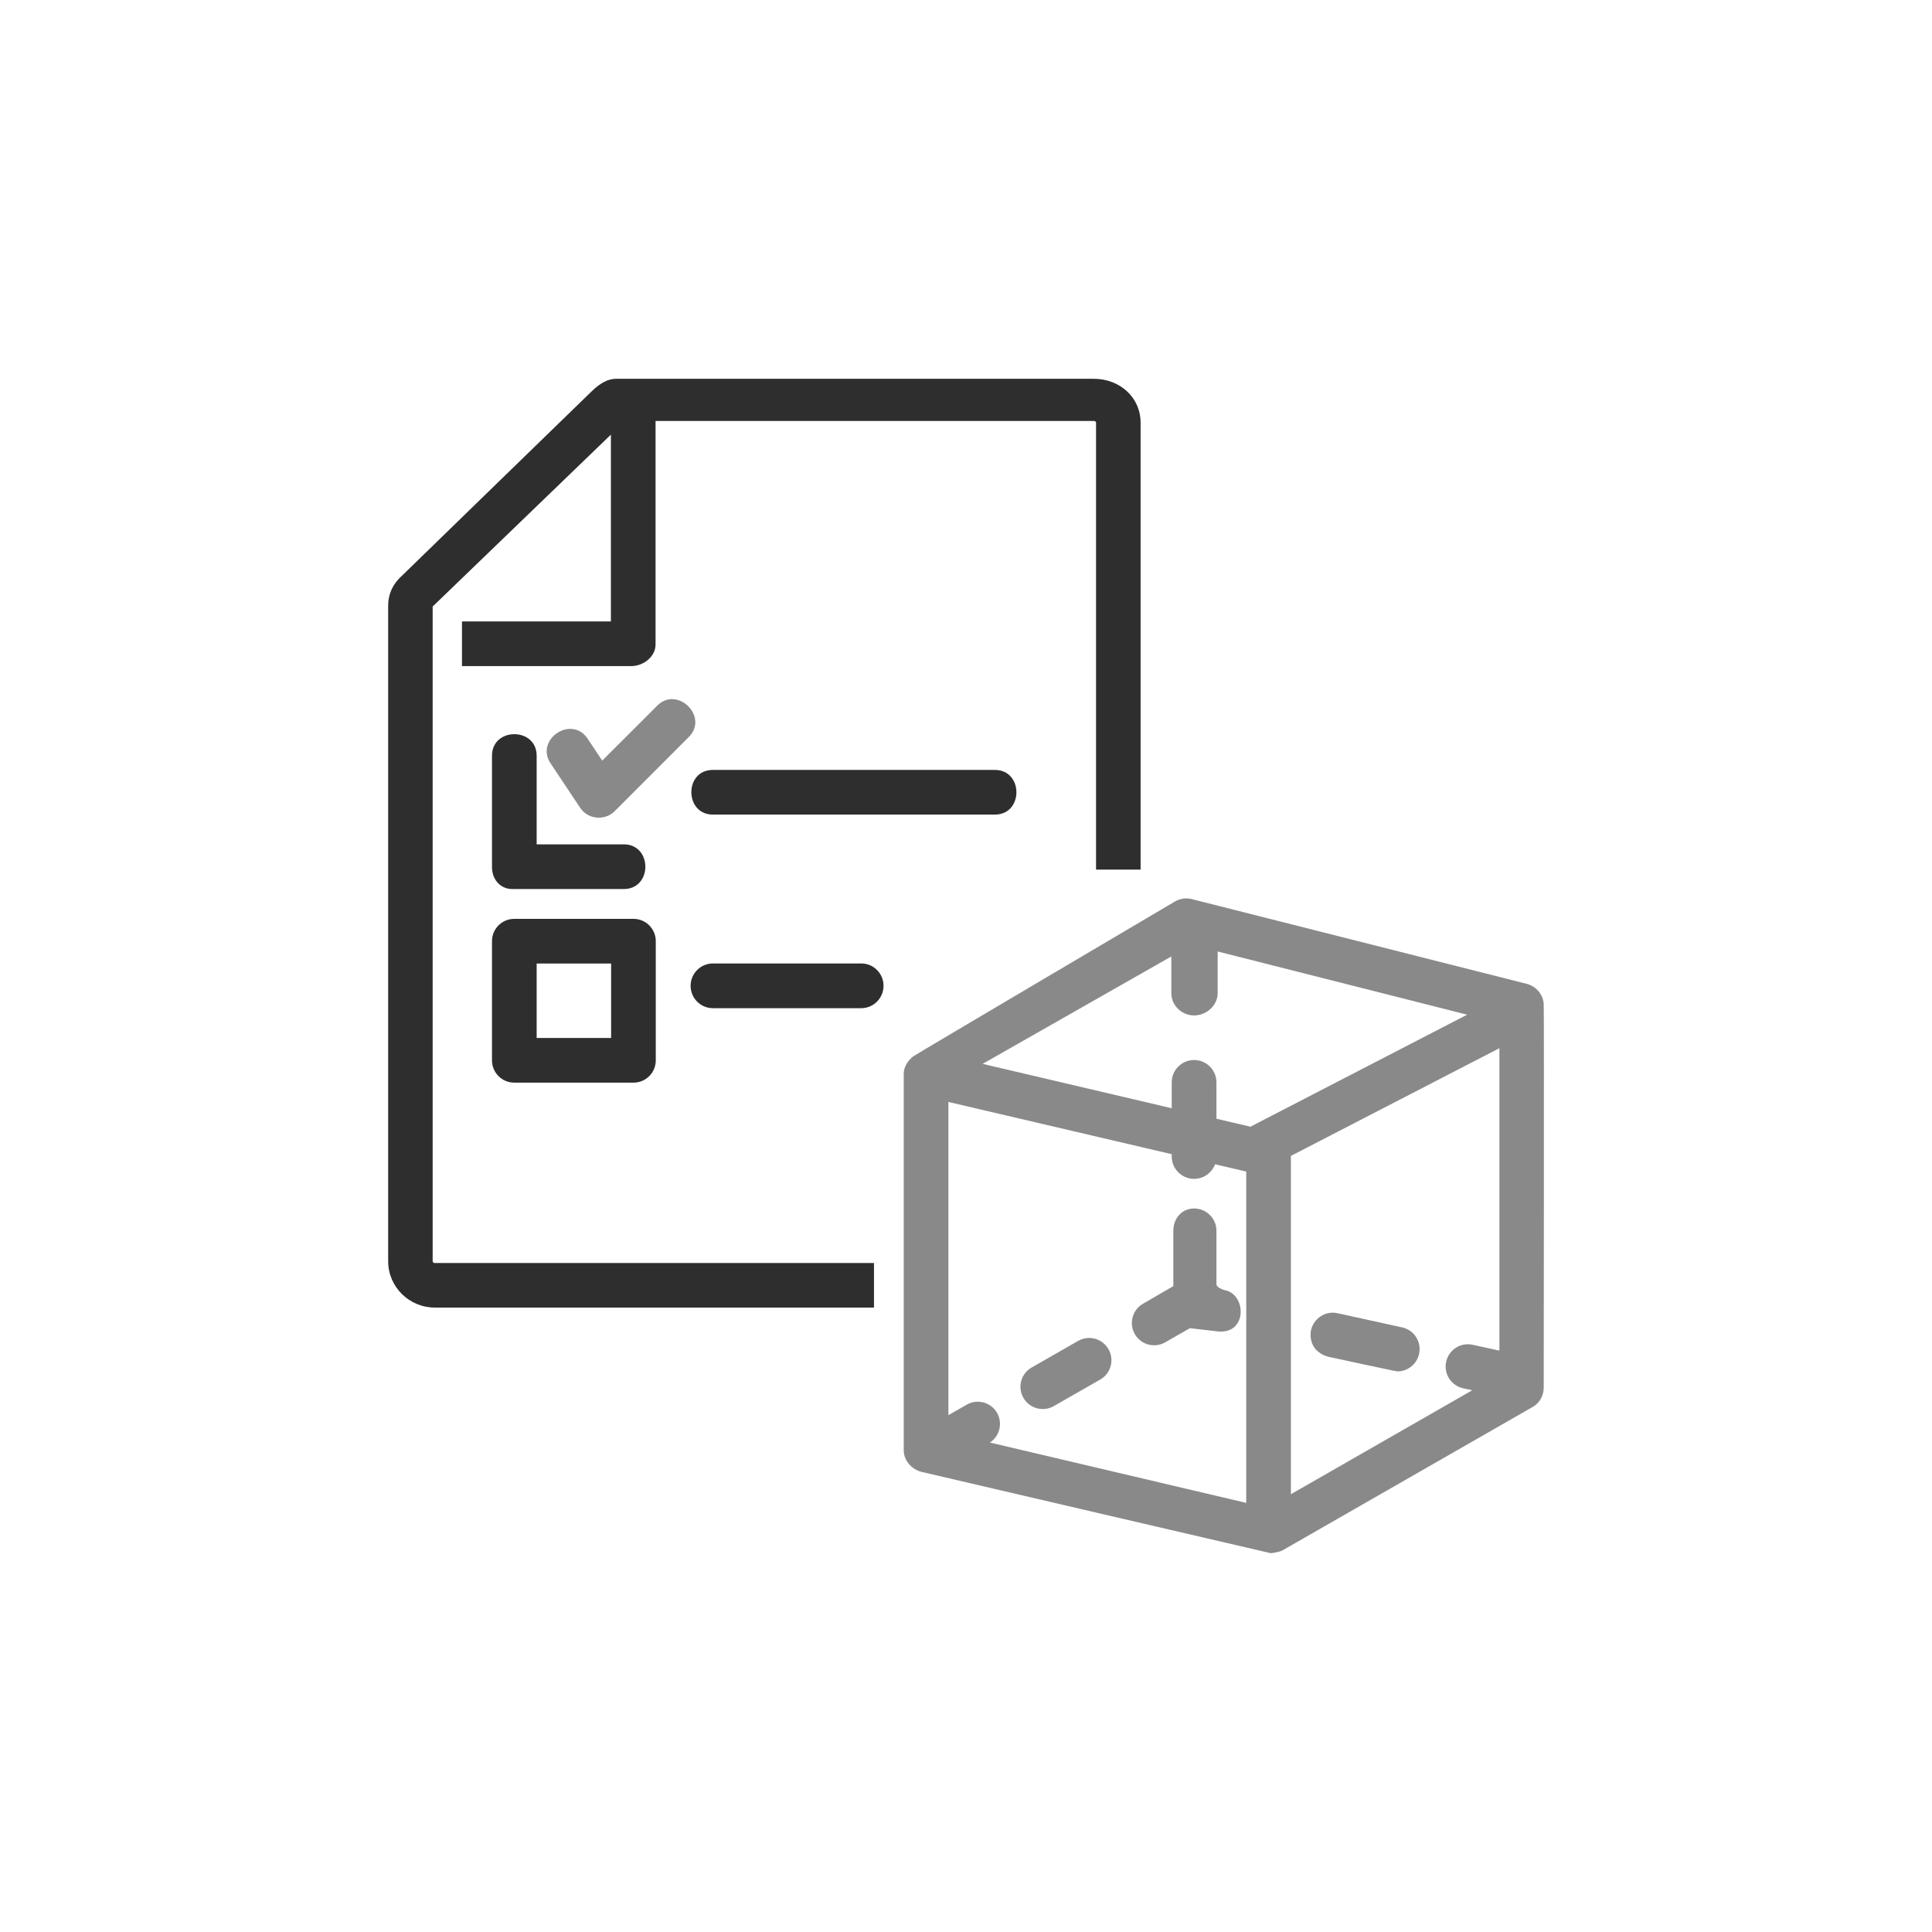
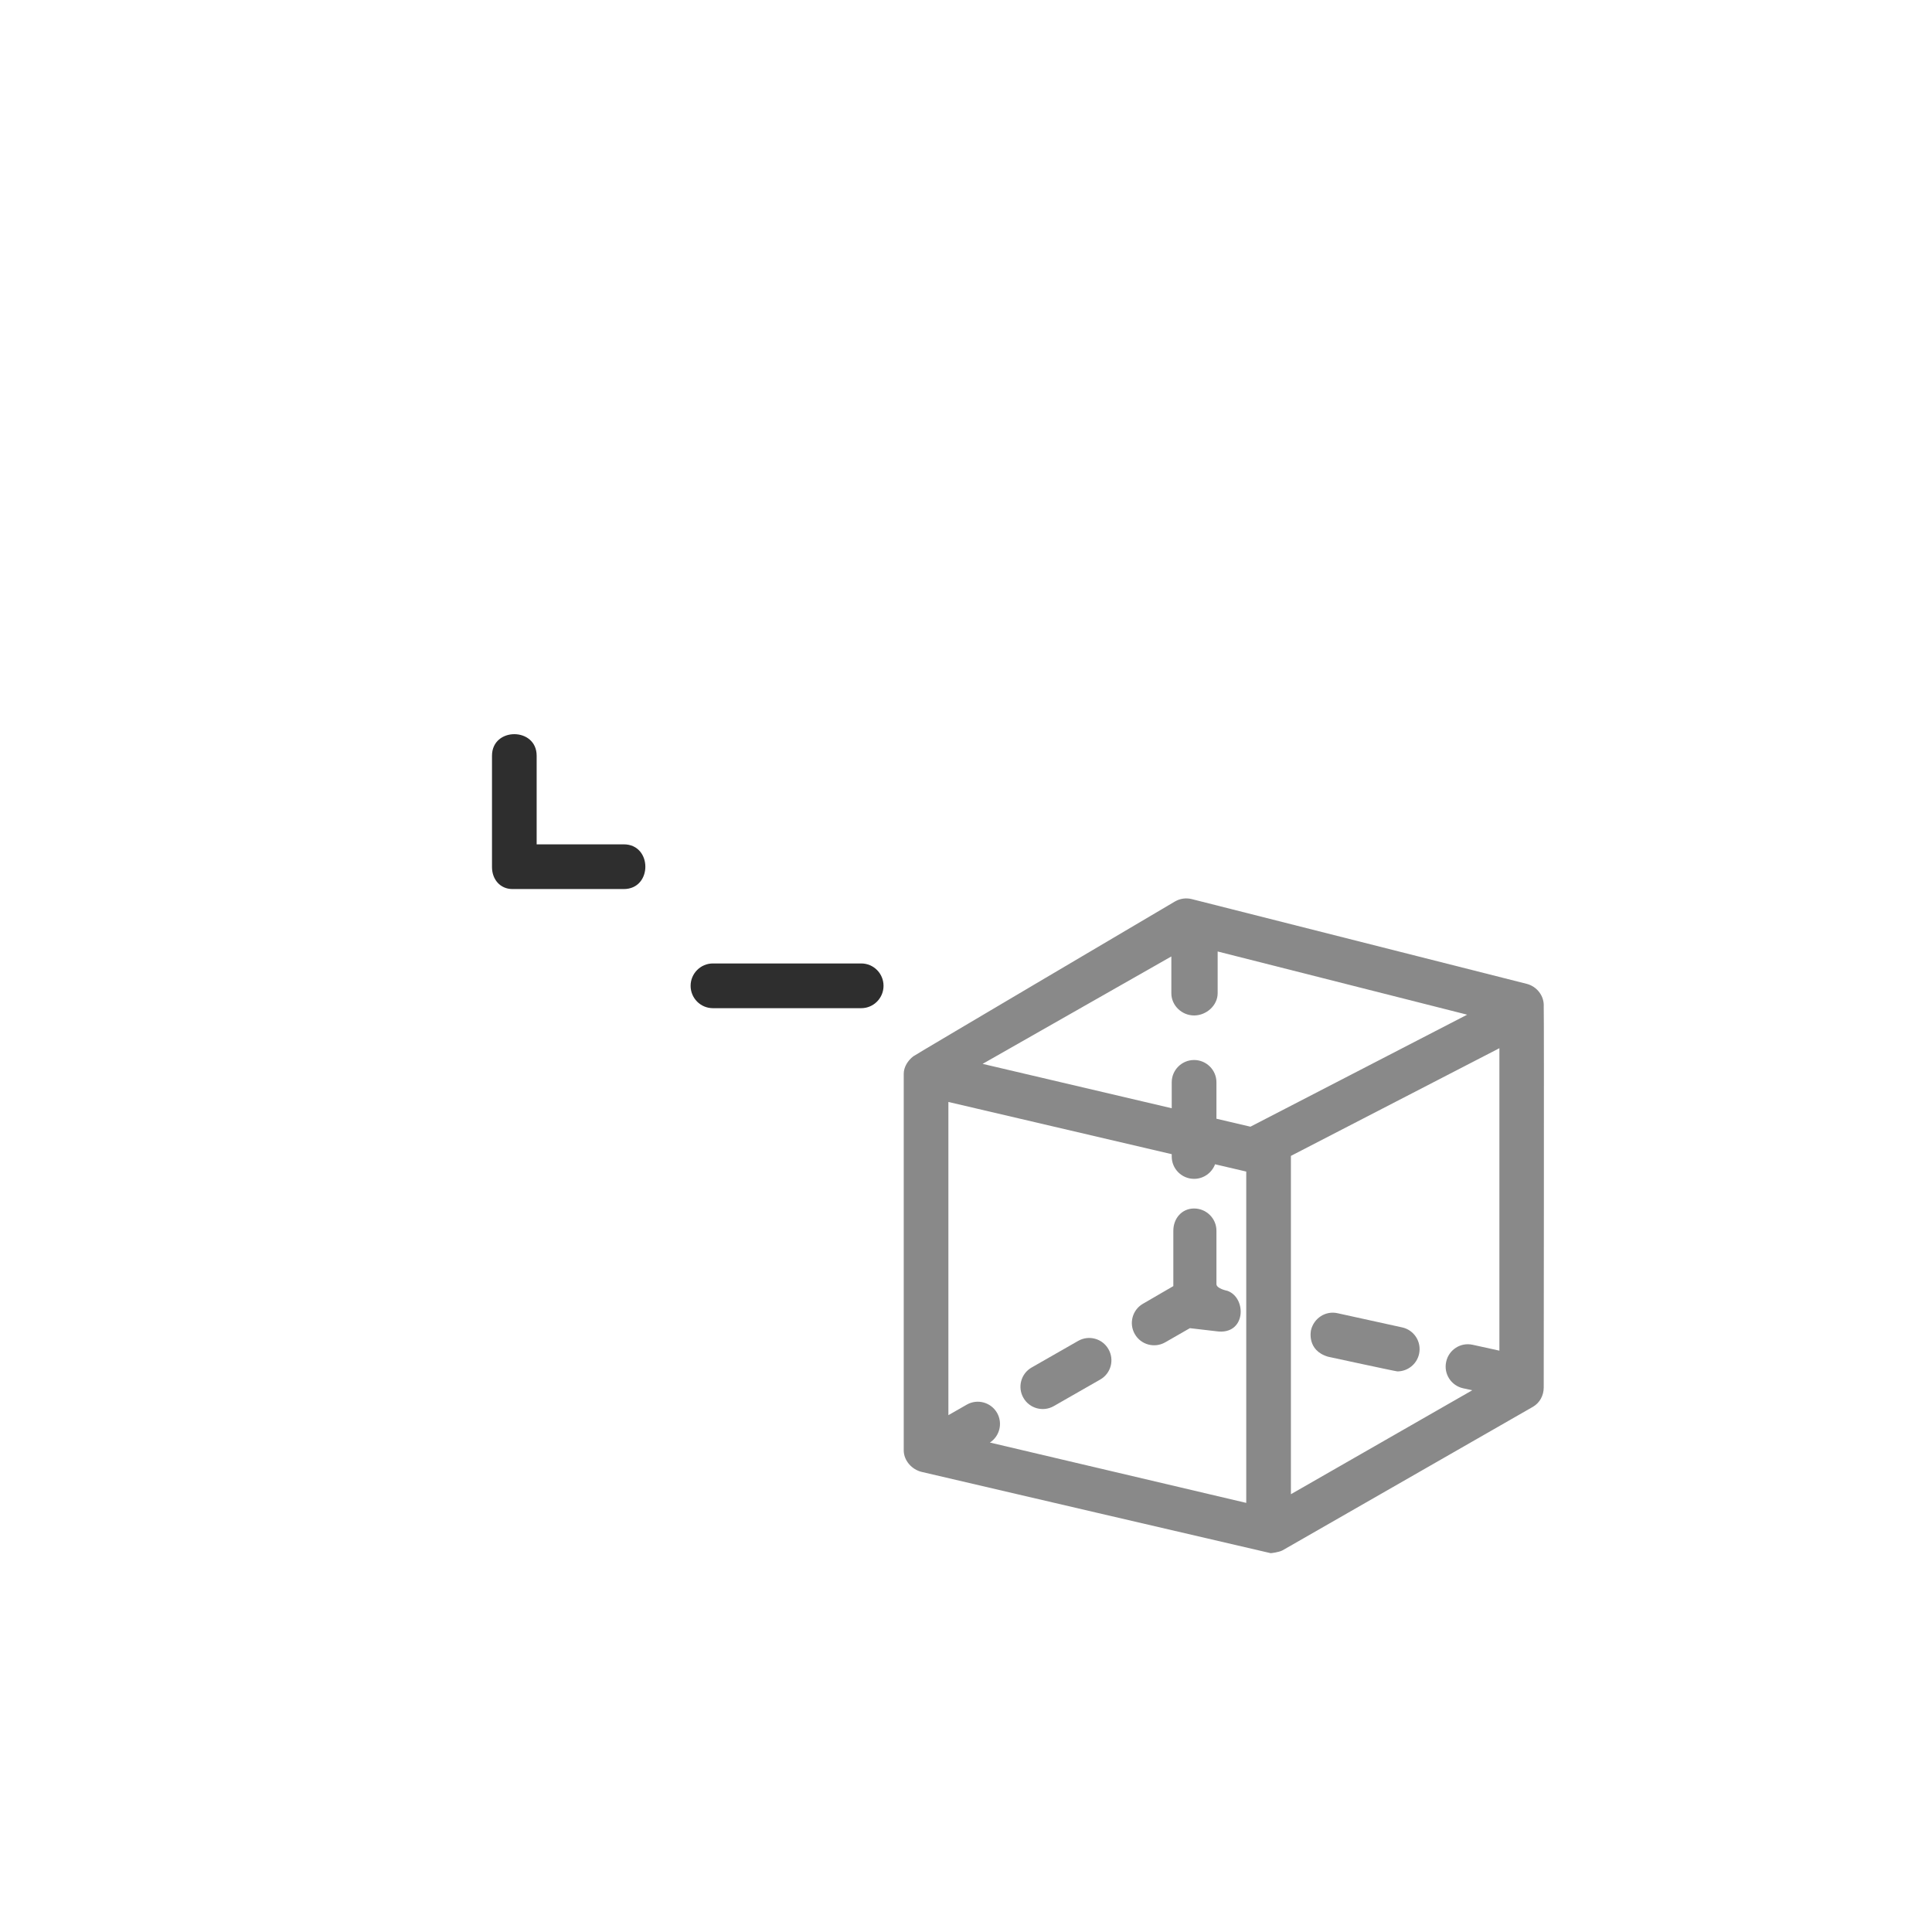
<svg xmlns="http://www.w3.org/2000/svg" version="1.1" id="_x3C_Layer_x3E_" x="0px" y="0px" viewBox="0 0 350 350" style="enable-background:new 0 0 350 350;" xml:space="preserve">
  <style type="text/css">
	.st0{fill:#4EB867;}
	.st1{fill:#184B9A;}
	.st2{fill:#898989;}
	.st3{fill:#2E2E2E;}
</style>
  <g>
-     <path class="st3" d="M198.14,68.62h-86.51c-1.57,0.01-2.94,0.83-4.41,2.24c0,0-33.15,32.2-34.4,33.44c-1.95,1.74-2.5,3.74-2.5,5.42   V228.5c0,4.62,3.8,8.38,8.46,8.38h79.55v-8.07H78.77c-0.23,0-0.39-0.16-0.39-0.31V109.88l32.29-31.14l0,0v33.84H83.69v8.09h30.66   c2.22,0,4.41-1.7,4.41-3.92V76.26h79.4c0.23,0,0.4,0.15,0.4,0.31v80.97h8.07V76.57C206.62,71.94,202.82,68.62,198.14,68.62   L198.14,68.62z" />
    <path class="st2" d="M185.4,253.23c-1.11-1.93-0.44-4.4,1.5-5.5l8.41-4.81c1.94-1.11,4.4-0.44,5.5,1.5c1.11,1.94,0.44,4.4-1.5,5.5   l-8.41,4.81C188.98,255.83,186.5,255.17,185.4,253.23L185.4,253.23z" />
    <path class="st2" d="M220.37,241.17c-0.28-0.04-4.81-0.56-4.81-0.56l-4.48,2.57c-1.91,1.09-4.38,0.46-5.5-1.5   c-1.11-1.93-0.44-4.4,1.49-5.5l5.49-3.19v-10.03c0-2.22,1.53-4.03,3.76-4.03c2.23,0,4.05,1.81,4.05,4.03v9.67   c0,0.83,1.97,1.21,1.97,1.21C225.92,235.09,225.75,241.94,220.37,241.17L220.37,241.17z" />
    <path class="st2" d="M257.08,245.27c-0.41,1.88-2.08,3.17-3.93,3.17c-0.29,0-12.57-2.66-12.57-2.66c-3.88-1.16-3.1-4.7-3.08-4.81   c0.51-2.16,2.63-3.56,4.81-3.07l11.7,2.57C256.18,240.94,257.56,243.09,257.08,245.27L257.08,245.27z" />
    <path class="st2" d="M271.62,244.68l-4.83-1.06c-2.19-0.49-4.33,0.9-4.8,3.07c-0.49,2.18,0.89,4.33,3.07,4.81l1.65,0.36   l-32.85,18.83V209.4l37.77-19.51V244.68L271.62,244.68z M226.53,204.11l-6.16-1.44v-6.6c0-2.23-1.82-4.04-4.05-4.04   c-2.23,0-4.05,1.81-4.05,4.04v4.7l-34.26-8.04l34.19-19.46v6.66c0,2.22,1.89,4.03,4.12,4.03c2.23,0,4.27-1.81,4.27-4.03v-7.56   l45.2,11.45L226.53,204.11L226.53,204.11z M225.76,272.26l-46.43-10.93c1.77-1.15,2.36-3.51,1.3-5.37c-1.11-1.93-3.57-2.6-5.5-1.49   l-3.32,1.9v-56.74l40.46,9.46v0.43c0,2.23,1.82,4.04,4.05,4.04c1.74,0,3.22-1.1,3.8-2.64l5.65,1.32V272.26L225.76,272.26z    M279.66,182.34c0.11-1.88-1.2-3.63-3.09-4.11l-60.67-15.35c-1.01-0.26-2.09-0.11-3.01,0.41c0,0-47.08,27.78-47.45,28.08   c-0.97,0.76-1.72,1.92-1.72,3.16v68.21c0,1.87,1.48,3.5,3.29,3.92c0,0,63.11,14.72,63.18,14.71c0.06,0.01,1.53-0.16,2.17-0.52   l45.34-25.99c1.25-0.72,1.96-2.06,1.96-3.51C279.66,251.37,279.74,182.64,279.66,182.34L279.66,182.34z" />
    <path class="st3" d="M113,161.06H92.84c-2.23,0-3.71-1.75-3.71-3.98c0,0,0-20.09,0-20.17c0-5.21,8.09-5.21,8.09,0v16.05   c0,0,15.73,0,15.79,0C118.21,152.97,118.22,161.06,113,161.06z" />
-     <path class="st3" d="M97.22,188.04h13.49v-13.49H97.22V188.04L97.22,188.04z M118.8,192.1c0,2.23-1.81,4.03-4.03,4.03H93.16   c-2.23,0-4.03-1.81-4.03-4.03v-21.61c0-2.23,1.81-4.03,4.03-4.03h21.61c2.23,0,4.03,1.81,4.03,4.03V192.1L118.8,192.1z" />
-     <path class="st2" d="M108.47,148.13c-1.28,0-2.57-0.59-3.35-1.77c0,0-5.36-8.03-5.38-8.07c-2.88-4.32,3.81-8.83,6.71-4.47   l2.65,3.97c0,0,9.92-9.92,9.97-9.96c3.64-3.64,9.4,2.01,5.7,5.7c0,0-13.44,13.44-13.44,13.45   C110.56,147.74,109.51,148.13,108.47,148.13z" />
-     <path class="st3" d="M180.23,147.57c0,0-50.98,0-51.09,0c-5.16,0-5.23-8.09,0-8.09c0,0,50.91,0,51.09,0   C185.43,139.48,185.44,147.57,180.23,147.57z" />
    <path class="st3" d="M156.03,182.64h-26.89c-2.23,0-4.03-1.82-4.03-4.05c0-2.23,1.81-4.05,4.03-4.05h26.89   c2.23,0,4.03,1.82,4.03,4.05C160.06,180.82,158.25,182.64,156.03,182.64L156.03,182.64z" />
  </g>
</svg>